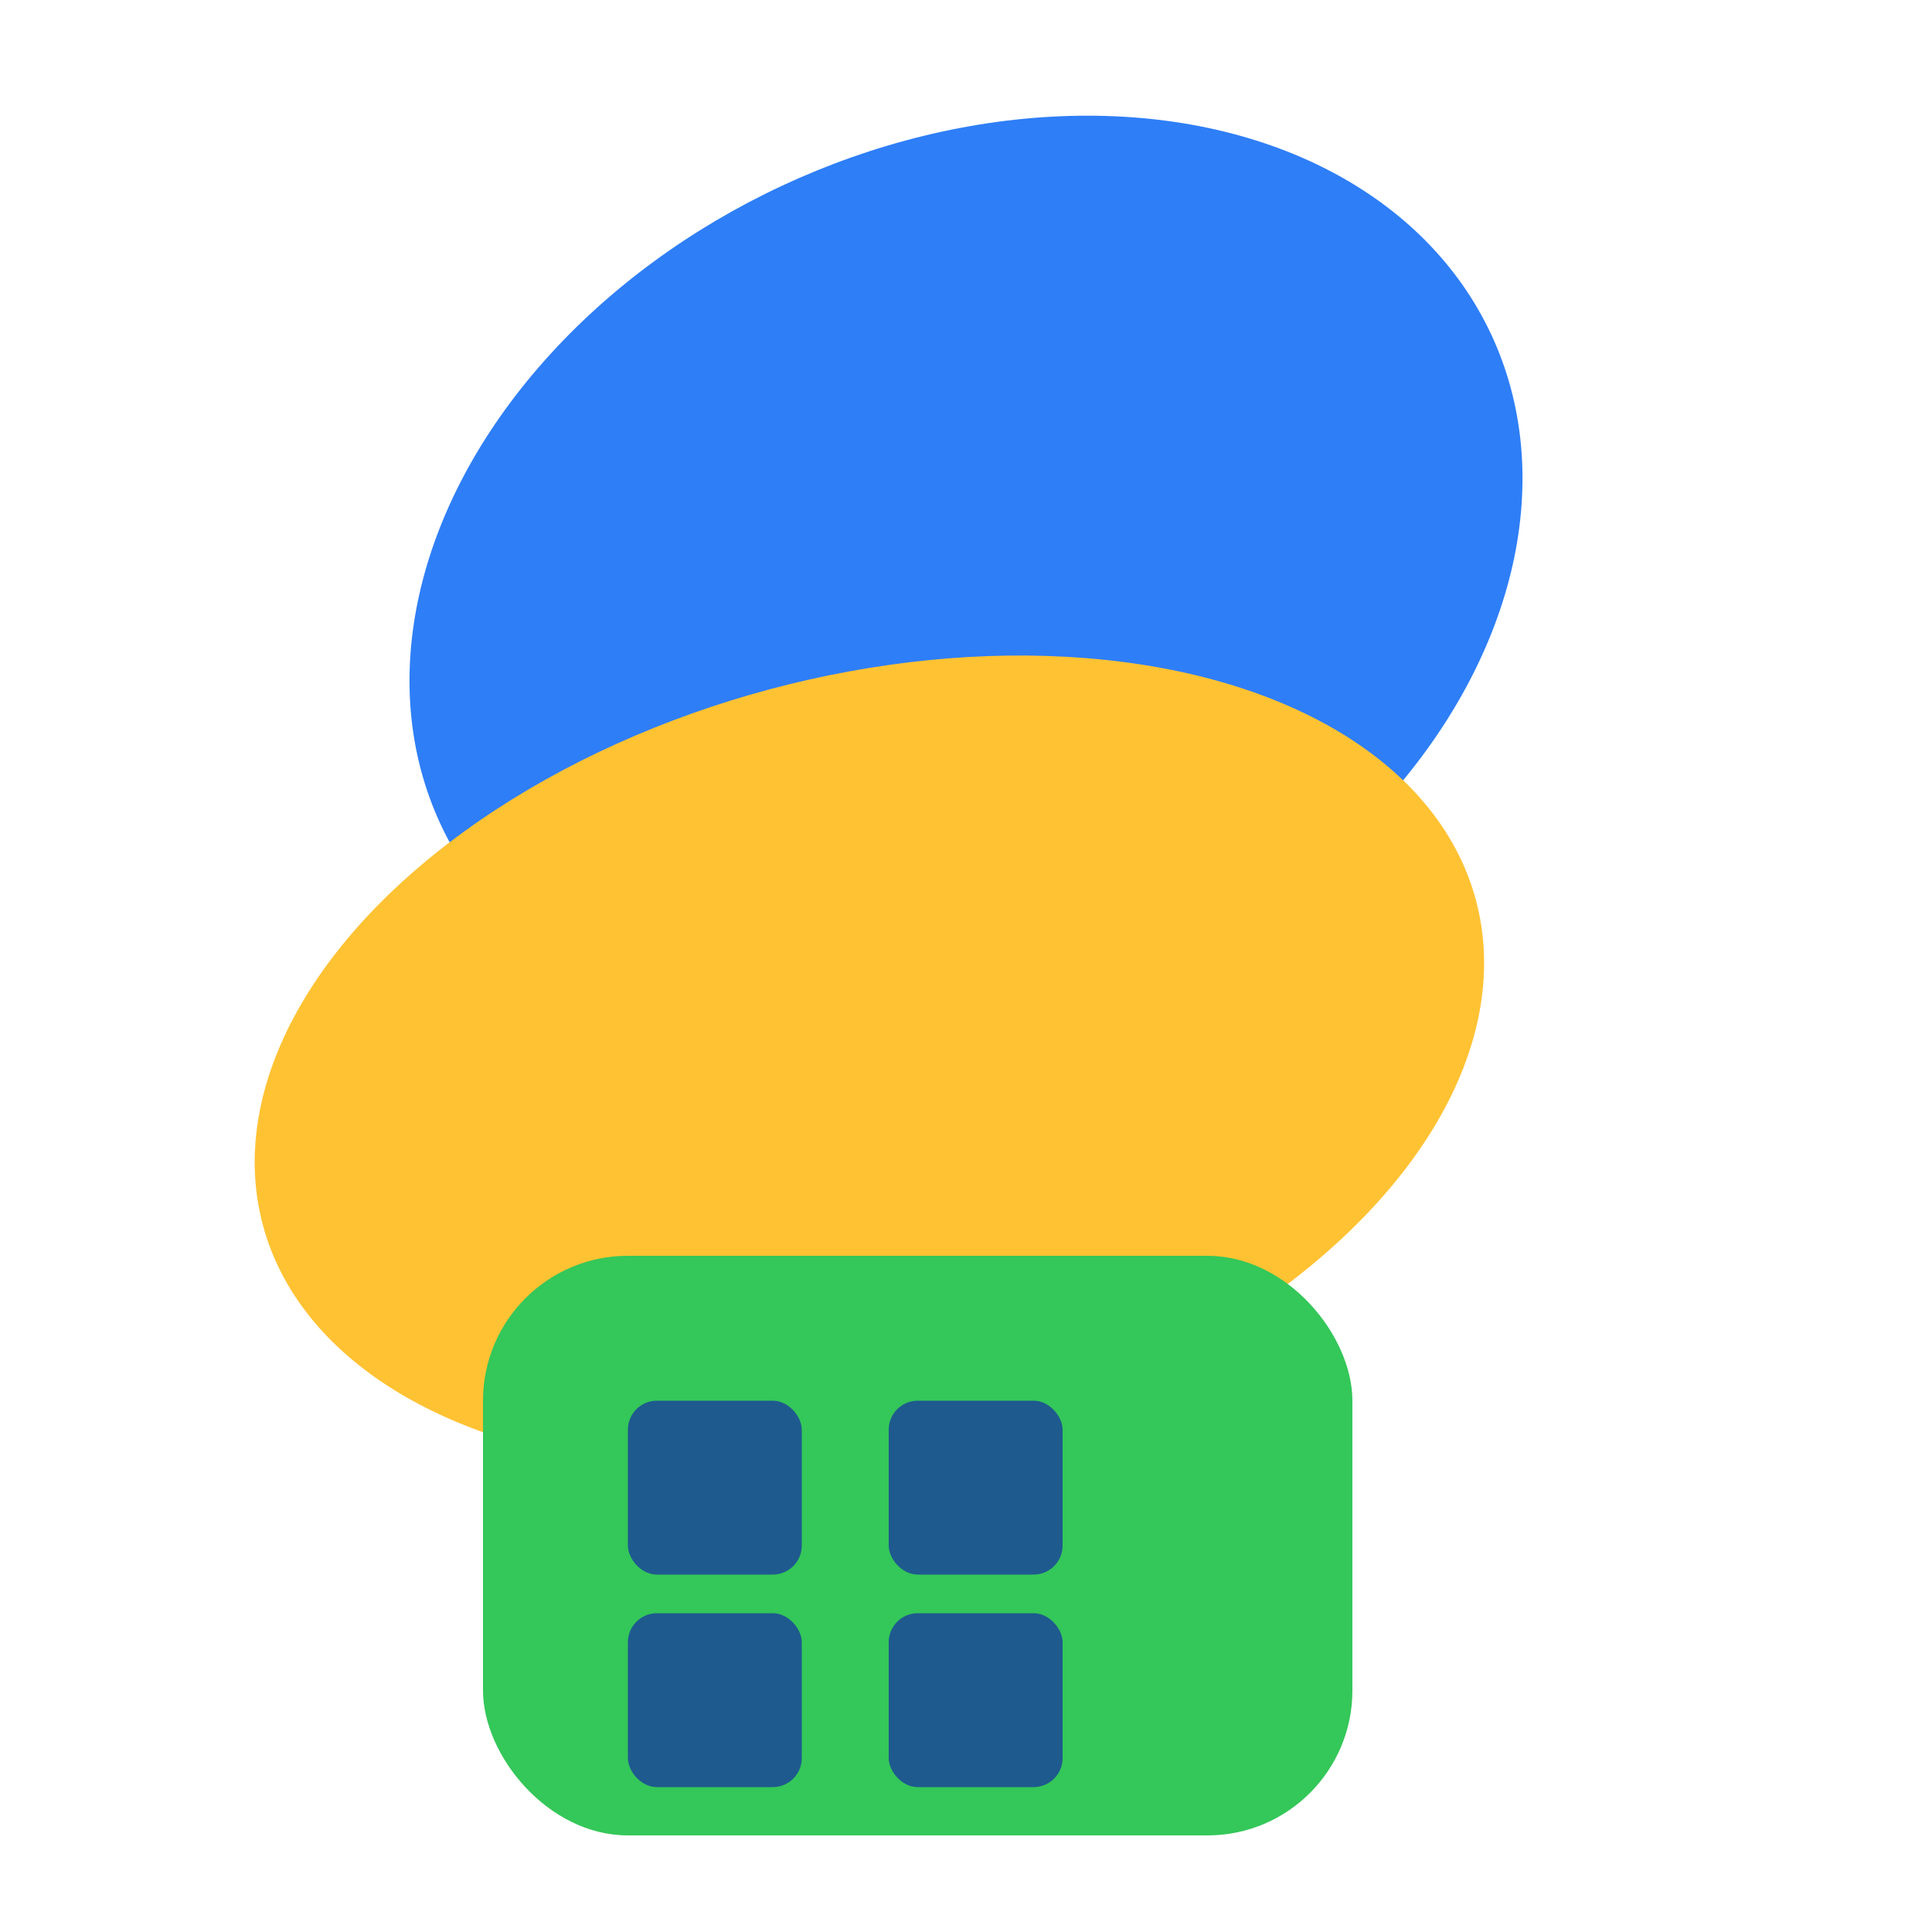
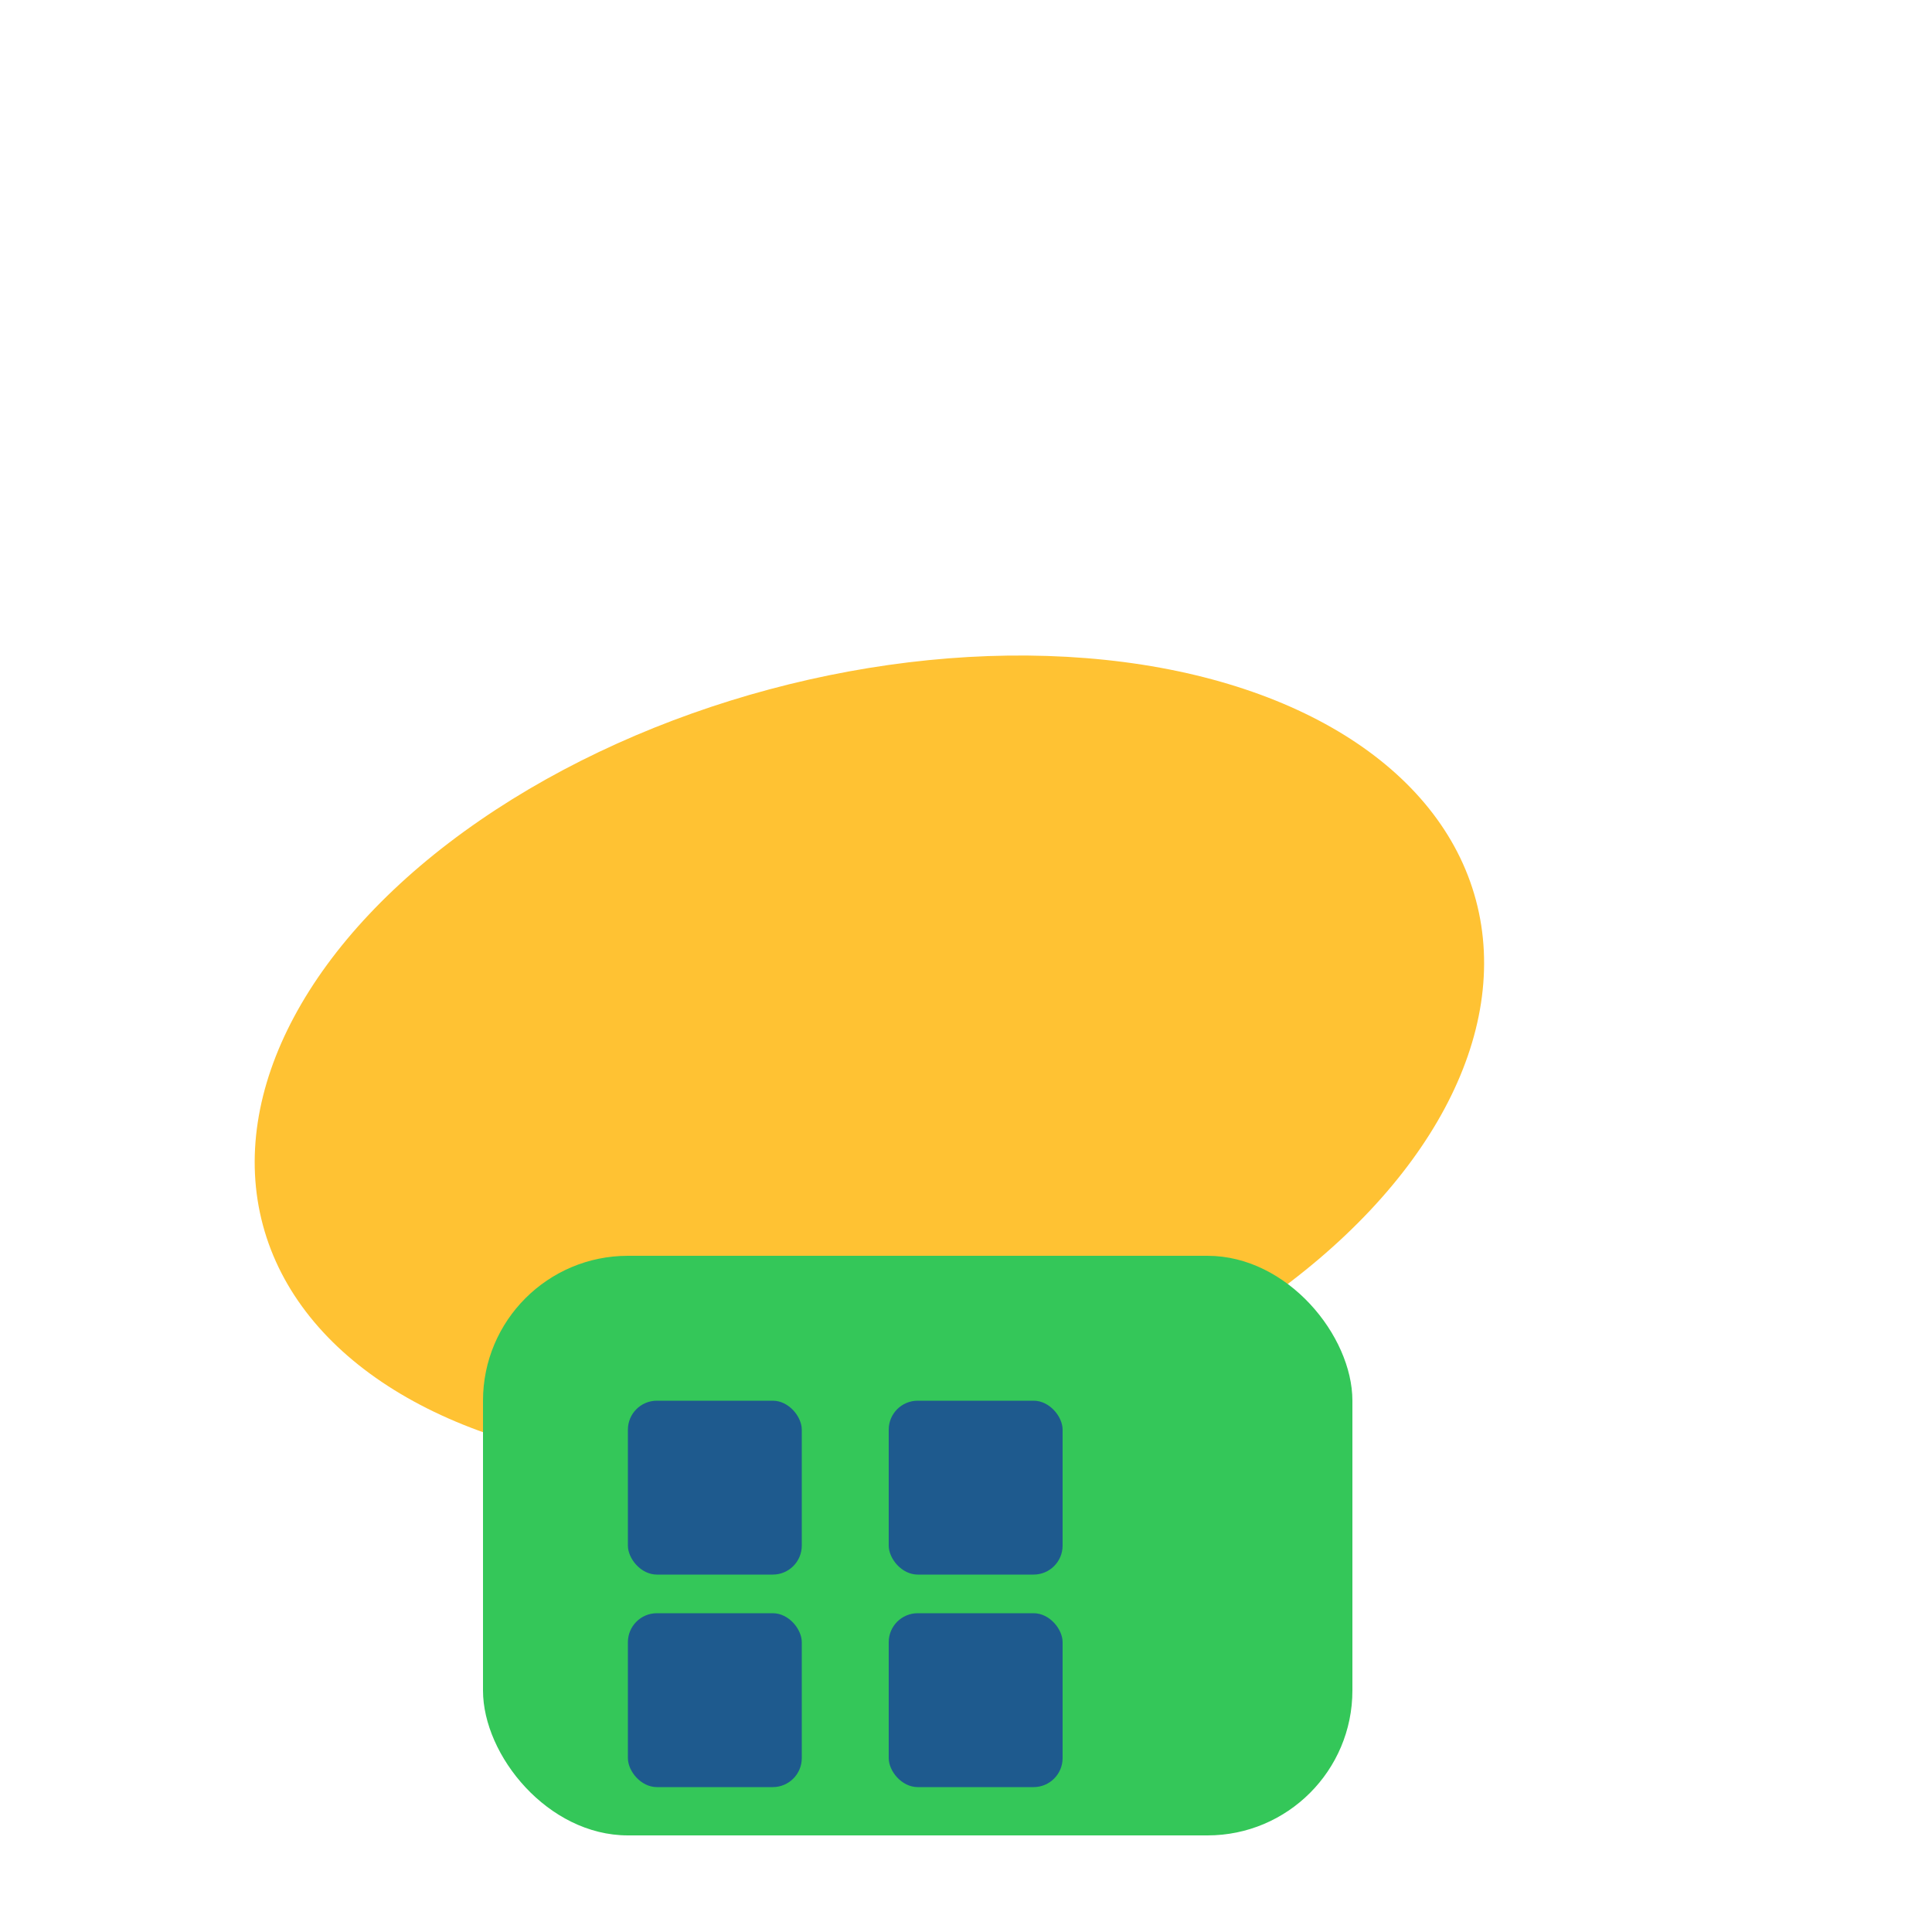
<svg xmlns="http://www.w3.org/2000/svg" viewBox="0 0 200 200" fill="none">
-   <ellipse cx="100" cy="60" rx="60" ry="45" fill="#2E7EF7" transform="rotate(-25 100 60)" />
  <ellipse cx="90" cy="110" rx="65" ry="40" fill="#FFC233" transform="rotate(-15 90 110)" />
  <rect x="50" y="130" width="90" height="60" rx="15" fill="#34C759" />
  <rect x="65" y="145" width="18" height="18" rx="3" fill="#1E5A8E" />
  <rect x="92" y="145" width="18" height="18" rx="3" fill="#1E5A8E" />
  <rect x="65" y="167" width="18" height="18" rx="3" fill="#1E5A8E" />
  <rect x="92" y="167" width="18" height="18" rx="3" fill="#1E5A8E" />
</svg>